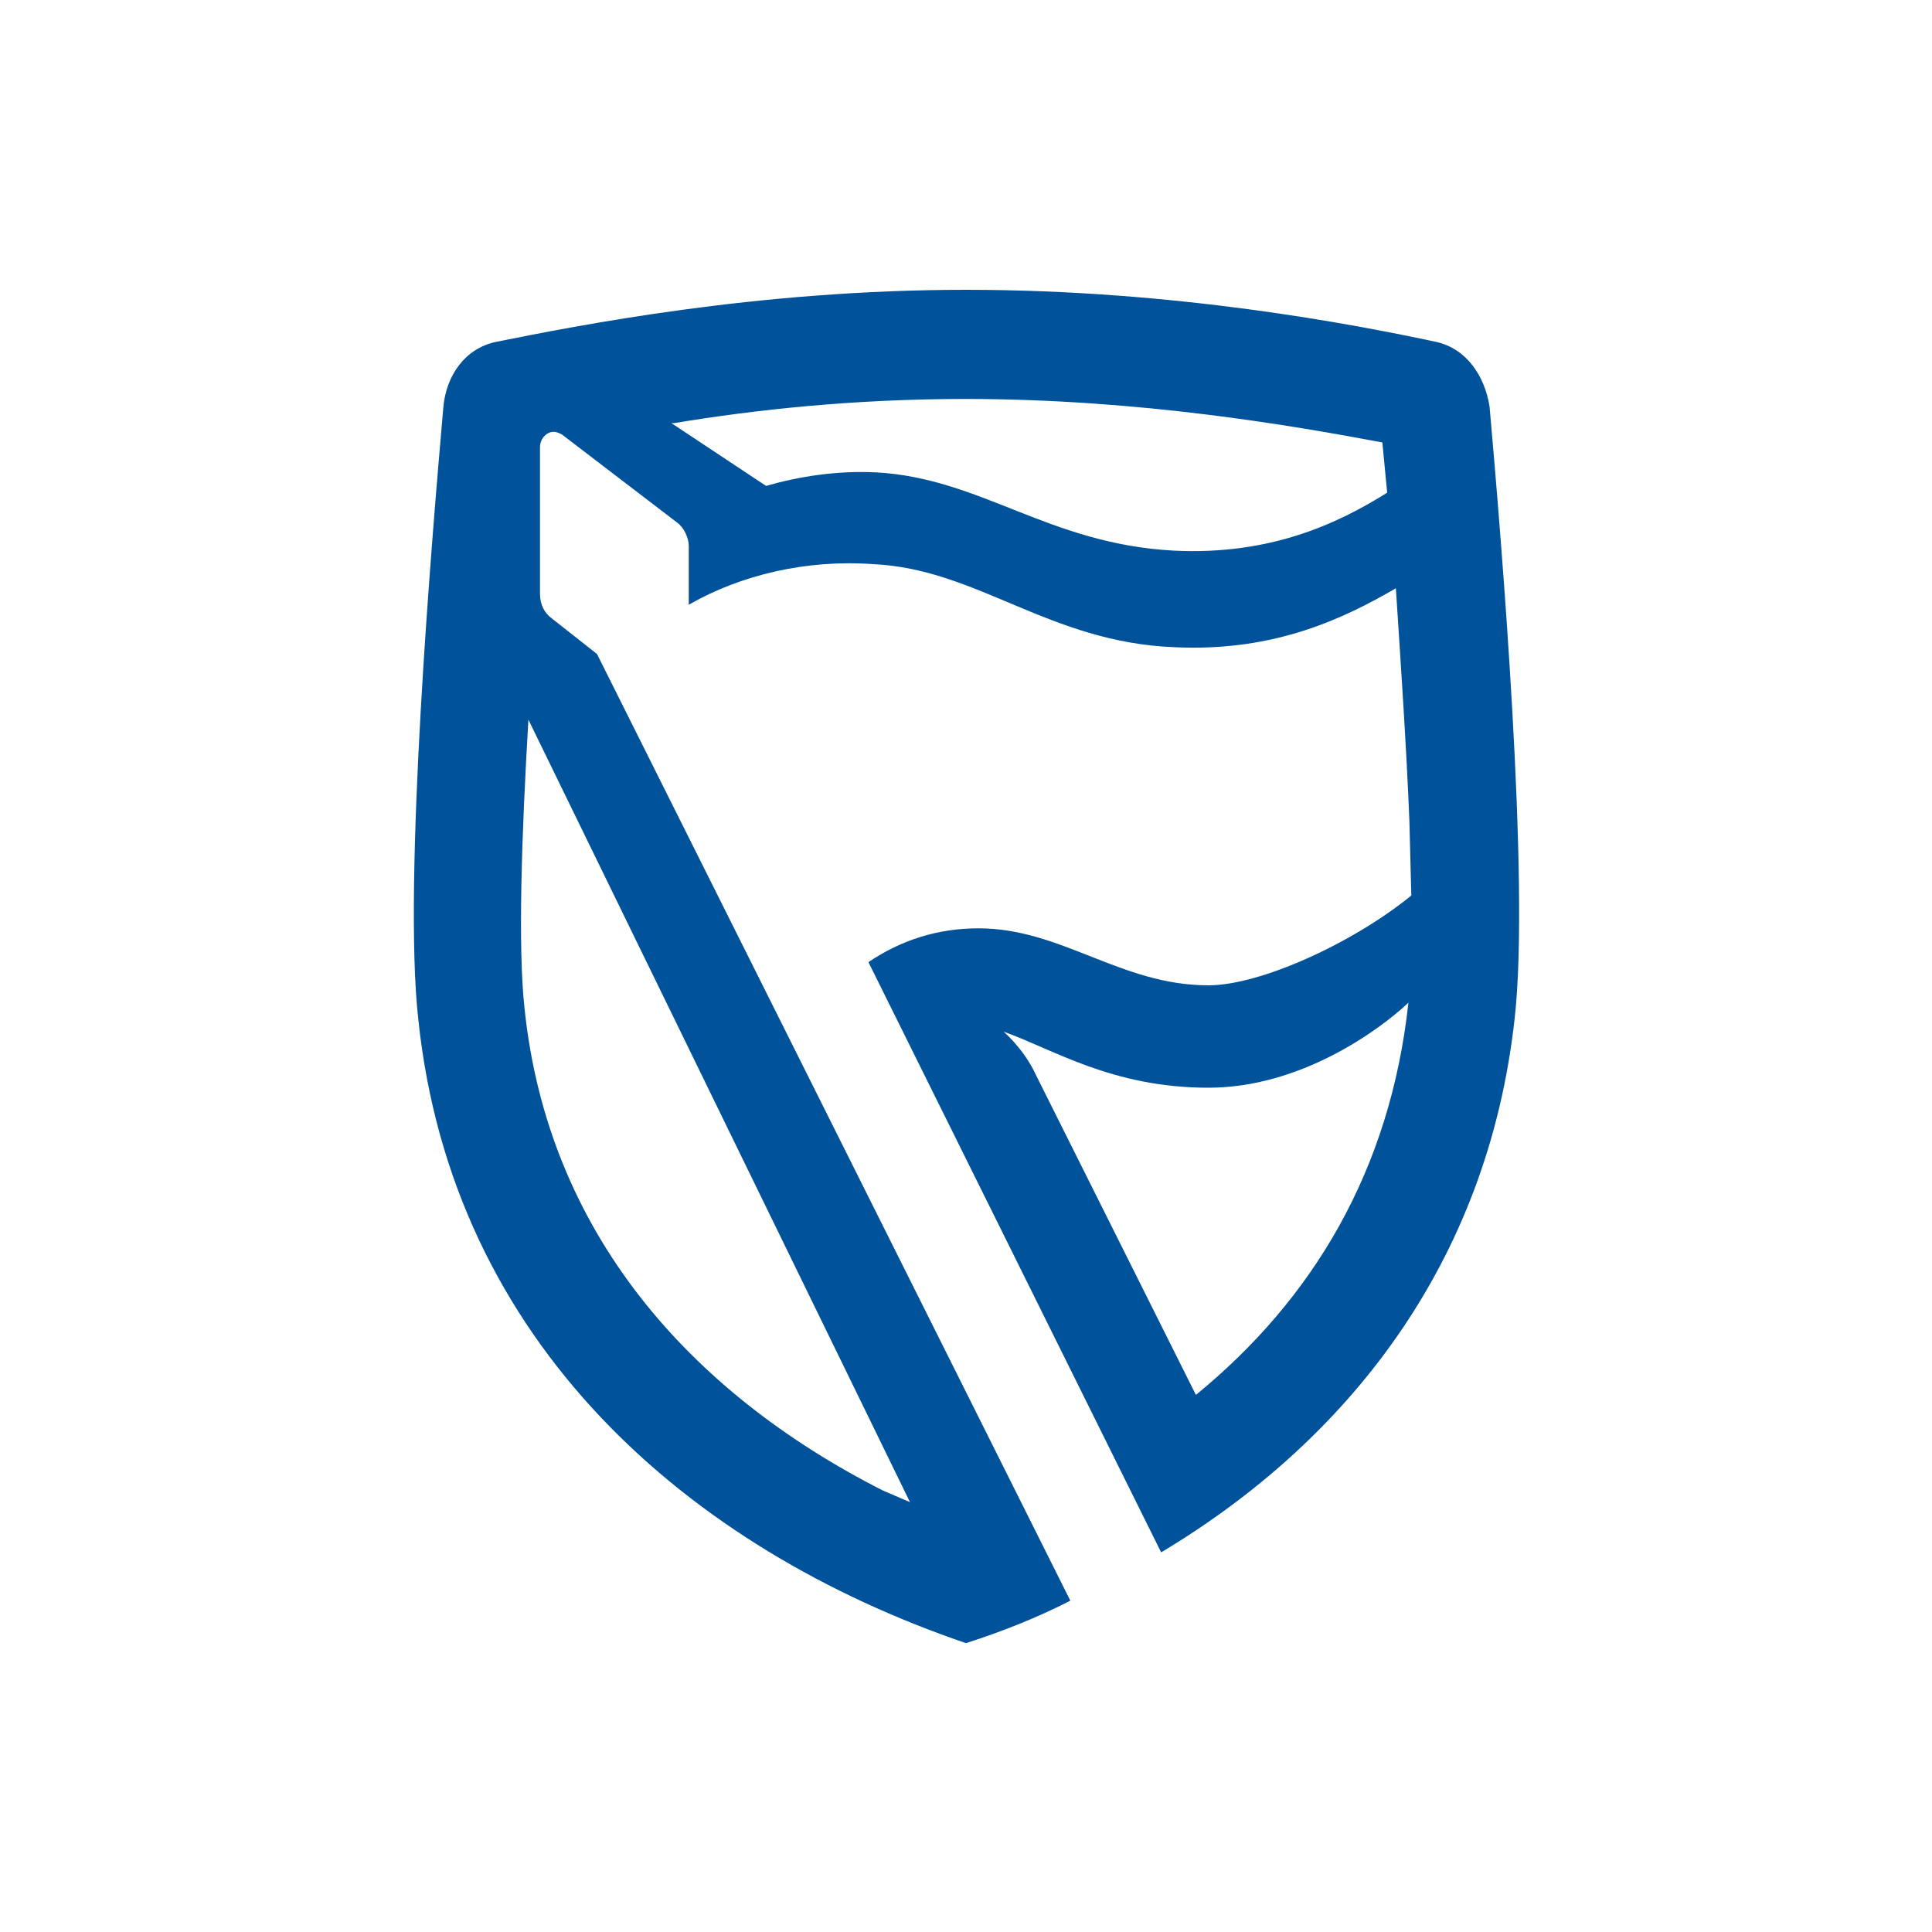
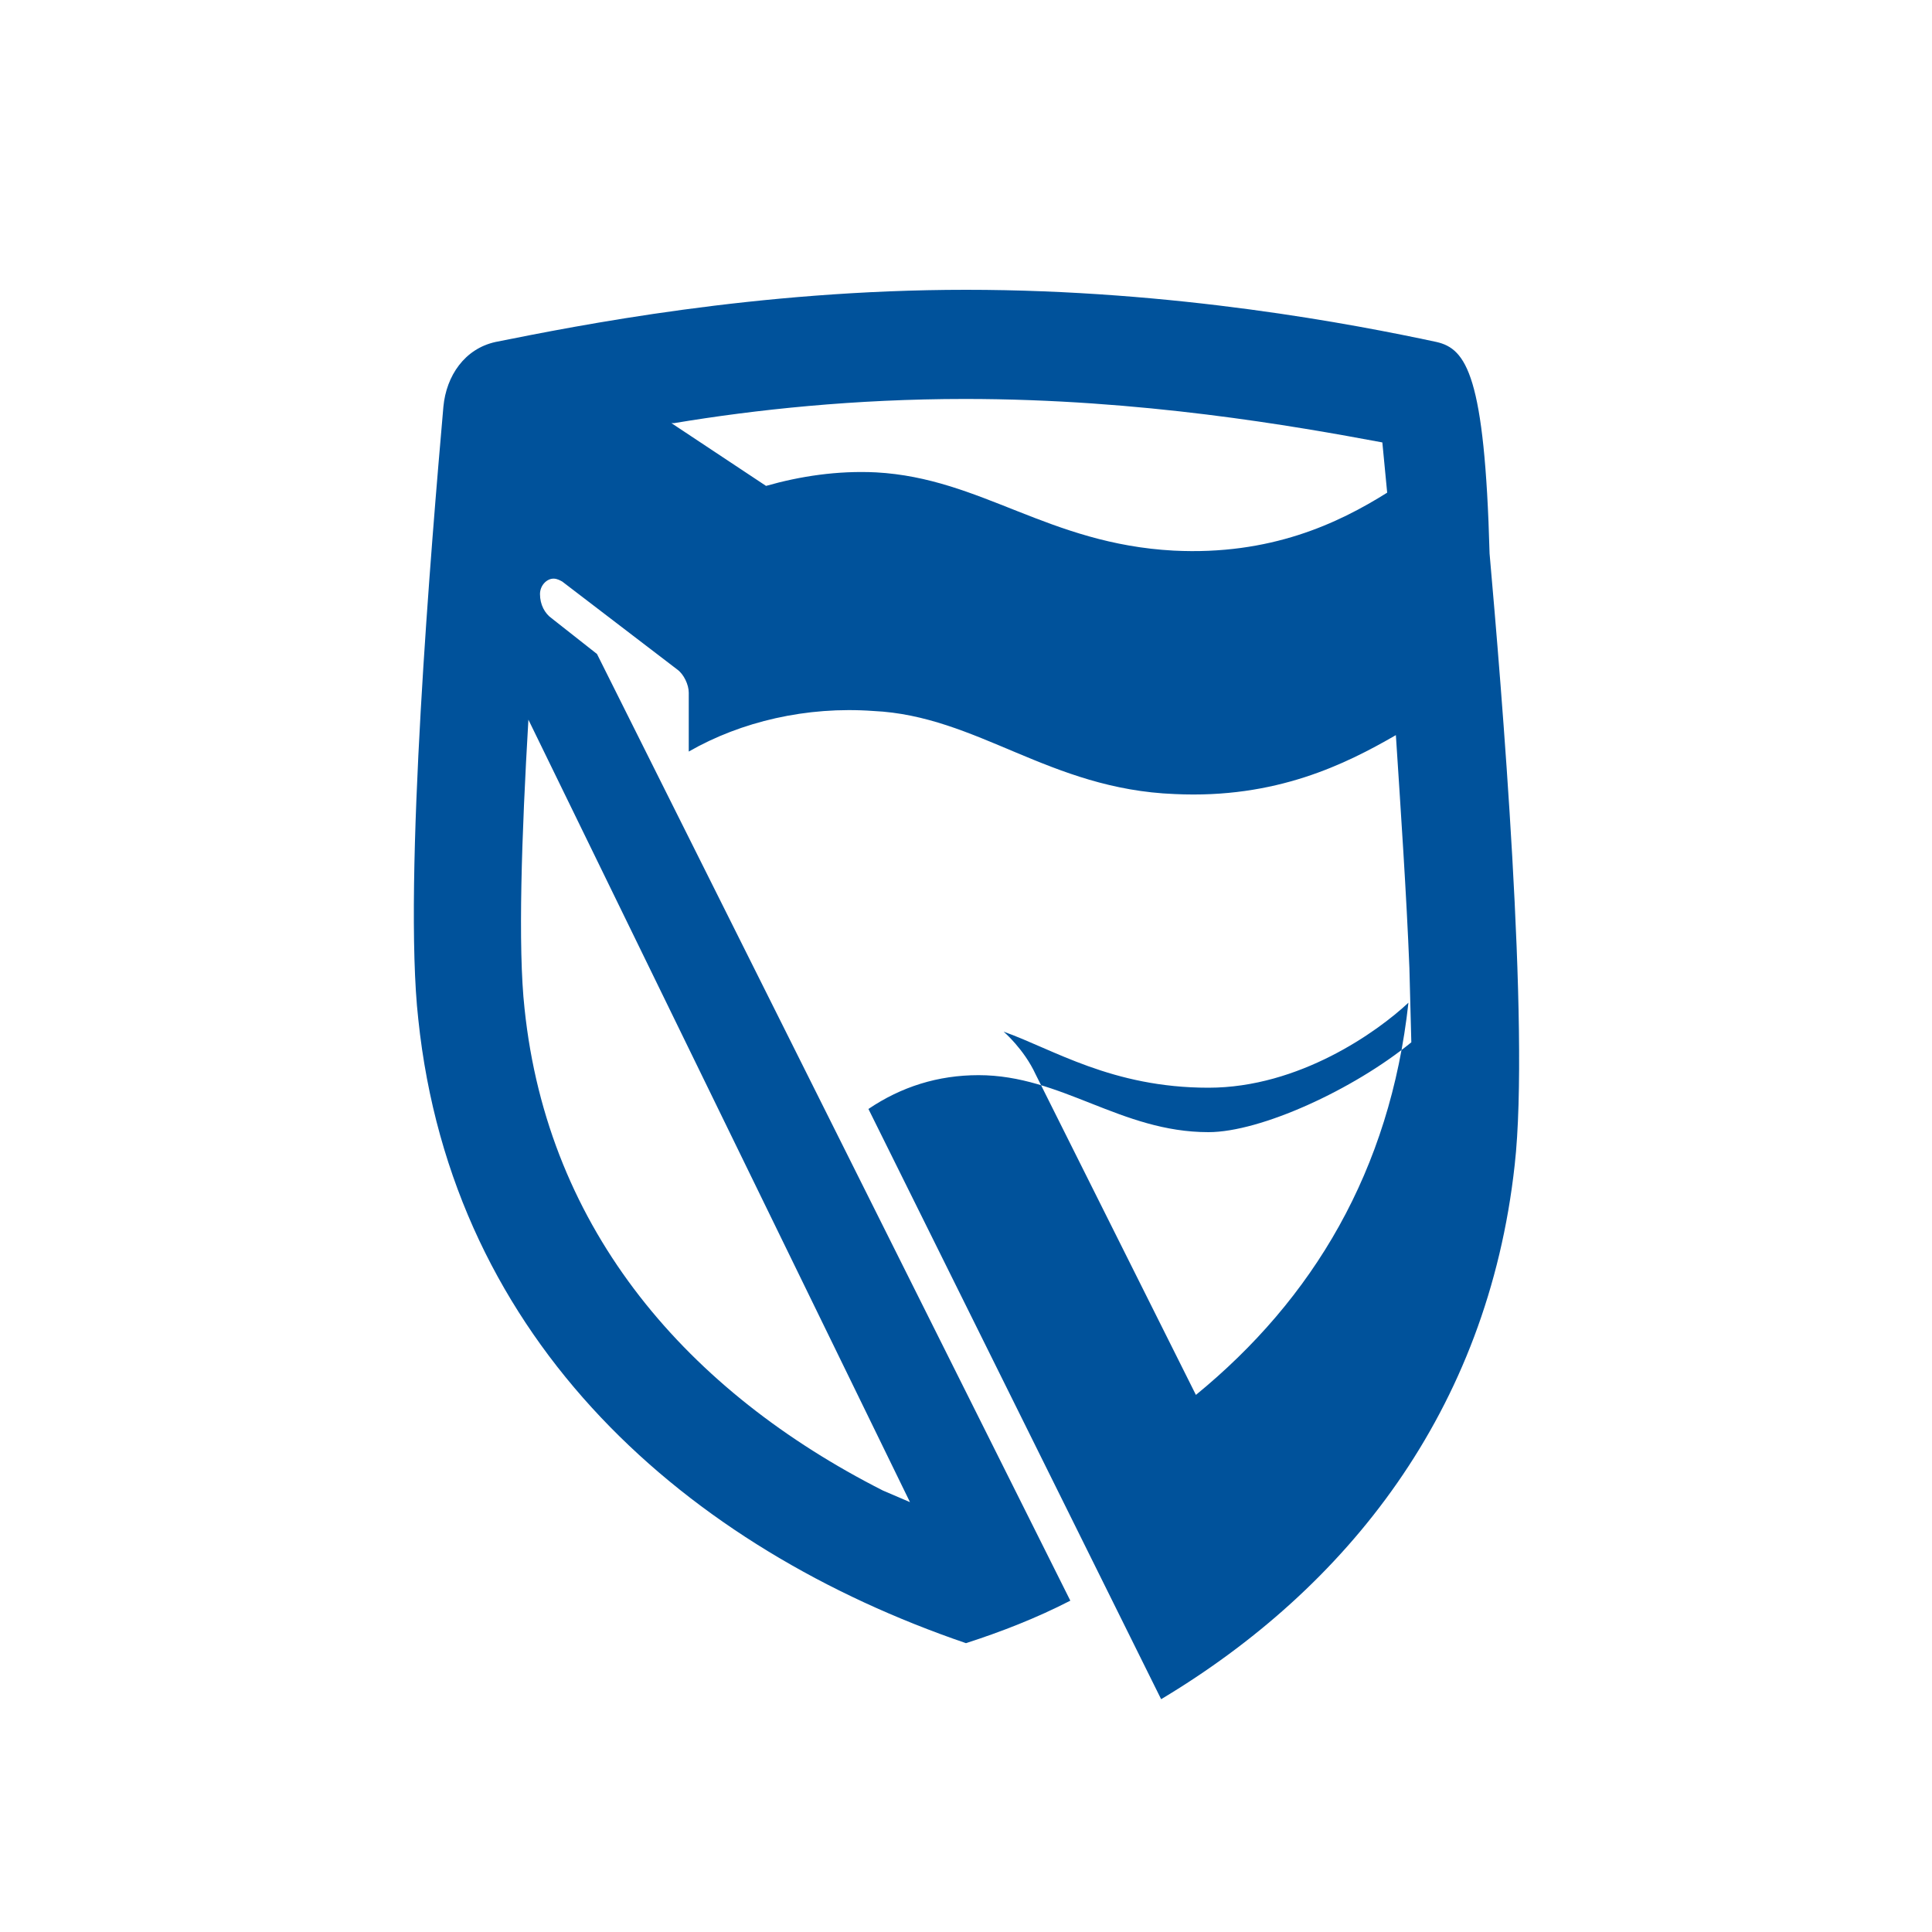
<svg xmlns="http://www.w3.org/2000/svg" version="1.1" id="Layer_1" x="0px" y="0px" viewBox="0 0 200 200" style="enable-background:new 0 0 200 200;" xml:space="preserve">
  <style type="text/css">
	.st0{fill-rule:evenodd;clip-rule:evenodd;fill:#00529B;}
</style>
-   <path class="st0" d="M148.7,35.4c-8.4-1.8-27-5.4-48.7-5.4s-40.2,3.7-48.7,5.4c-3.2,0.7-5.1,3.5-5.4,6.7  c-1.2,13.7-4.2,49.2-2.6,63.4c3.5,33.6,28,54.8,56.7,64.6c3.7-1.2,7.3-2.6,10.8-4.4l-49-98L57.1,64c-0.7-0.5-1.2-1.4-1.2-2.5V46.3  c0-0.9,0.7-1.6,1.4-1.6c0.4,0,0.7,0.2,0.9,0.3l11.9,9.1c0.7,0.5,1.2,1.6,1.2,2.4v6.1c5.4-3.1,12.2-4.7,19.1-4.2  c10.8,0.5,18.2,8.1,31.2,8.6c10.5,0.5,17.7-3.1,22.9-6.1c0.5,7.7,1.1,16.5,1.4,24.1l0.2,7.7c-6,4.9-15.6,9.3-21,9.3  c-9.1,0-15.2-5.9-23.8-5.9c-4.2,0-8,1.2-11.4,3.5l30.3,61.1c19.2-11.5,33.8-29.8,36.6-55.3c1.6-14.2-1.4-49.7-2.6-63.3  C153.7,38.9,151.8,36.1,148.7,35.4z M94.2,155.5l-2.8-1.2c-20.1-10.2-34.7-26.8-37.1-49.9c-0.7-6.3-0.3-18,0.4-29.9L94.2,155.5z   M121.5,57c-13-0.7-19.9-7.5-30.8-8.1c-4-0.2-7.9,0.4-11.4,1.4l-9.8-6.5h0.3c8.4-1.4,18.7-2.5,30.1-2.5c18.2,0,34.1,2.8,43.2,4.5  l0.5,5.2C138.5,54.2,131.5,57.5,121.5,57z M123.8,144.4l-16.6-33.2c-1.2-2.6-3.3-4.4-3.3-4.4c5.1,1.8,11.2,5.8,21.2,5.8  c9.4,0,17.5-5.8,20.7-8.8C143.9,121.2,135.9,134.5,123.8,144.4z" />
+   <path class="st0" d="M148.7,35.4c-8.4-1.8-27-5.4-48.7-5.4s-40.2,3.7-48.7,5.4c-3.2,0.7-5.1,3.5-5.4,6.7  c-1.2,13.7-4.2,49.2-2.6,63.4c3.5,33.6,28,54.8,56.7,64.6c3.7-1.2,7.3-2.6,10.8-4.4l-49-98L57.1,64c-0.7-0.5-1.2-1.4-1.2-2.5c0-0.9,0.7-1.6,1.4-1.6c0.4,0,0.7,0.2,0.9,0.3l11.9,9.1c0.7,0.5,1.2,1.6,1.2,2.4v6.1c5.4-3.1,12.2-4.7,19.1-4.2  c10.8,0.5,18.2,8.1,31.2,8.6c10.5,0.5,17.7-3.1,22.9-6.1c0.5,7.7,1.1,16.5,1.4,24.1l0.2,7.7c-6,4.9-15.6,9.3-21,9.3  c-9.1,0-15.2-5.9-23.8-5.9c-4.2,0-8,1.2-11.4,3.5l30.3,61.1c19.2-11.5,33.8-29.8,36.6-55.3c1.6-14.2-1.4-49.7-2.6-63.3  C153.7,38.9,151.8,36.1,148.7,35.4z M94.2,155.5l-2.8-1.2c-20.1-10.2-34.7-26.8-37.1-49.9c-0.7-6.3-0.3-18,0.4-29.9L94.2,155.5z   M121.5,57c-13-0.7-19.9-7.5-30.8-8.1c-4-0.2-7.9,0.4-11.4,1.4l-9.8-6.5h0.3c8.4-1.4,18.7-2.5,30.1-2.5c18.2,0,34.1,2.8,43.2,4.5  l0.5,5.2C138.5,54.2,131.5,57.5,121.5,57z M123.8,144.4l-16.6-33.2c-1.2-2.6-3.3-4.4-3.3-4.4c5.1,1.8,11.2,5.8,21.2,5.8  c9.4,0,17.5-5.8,20.7-8.8C143.9,121.2,135.9,134.5,123.8,144.4z" />
</svg>